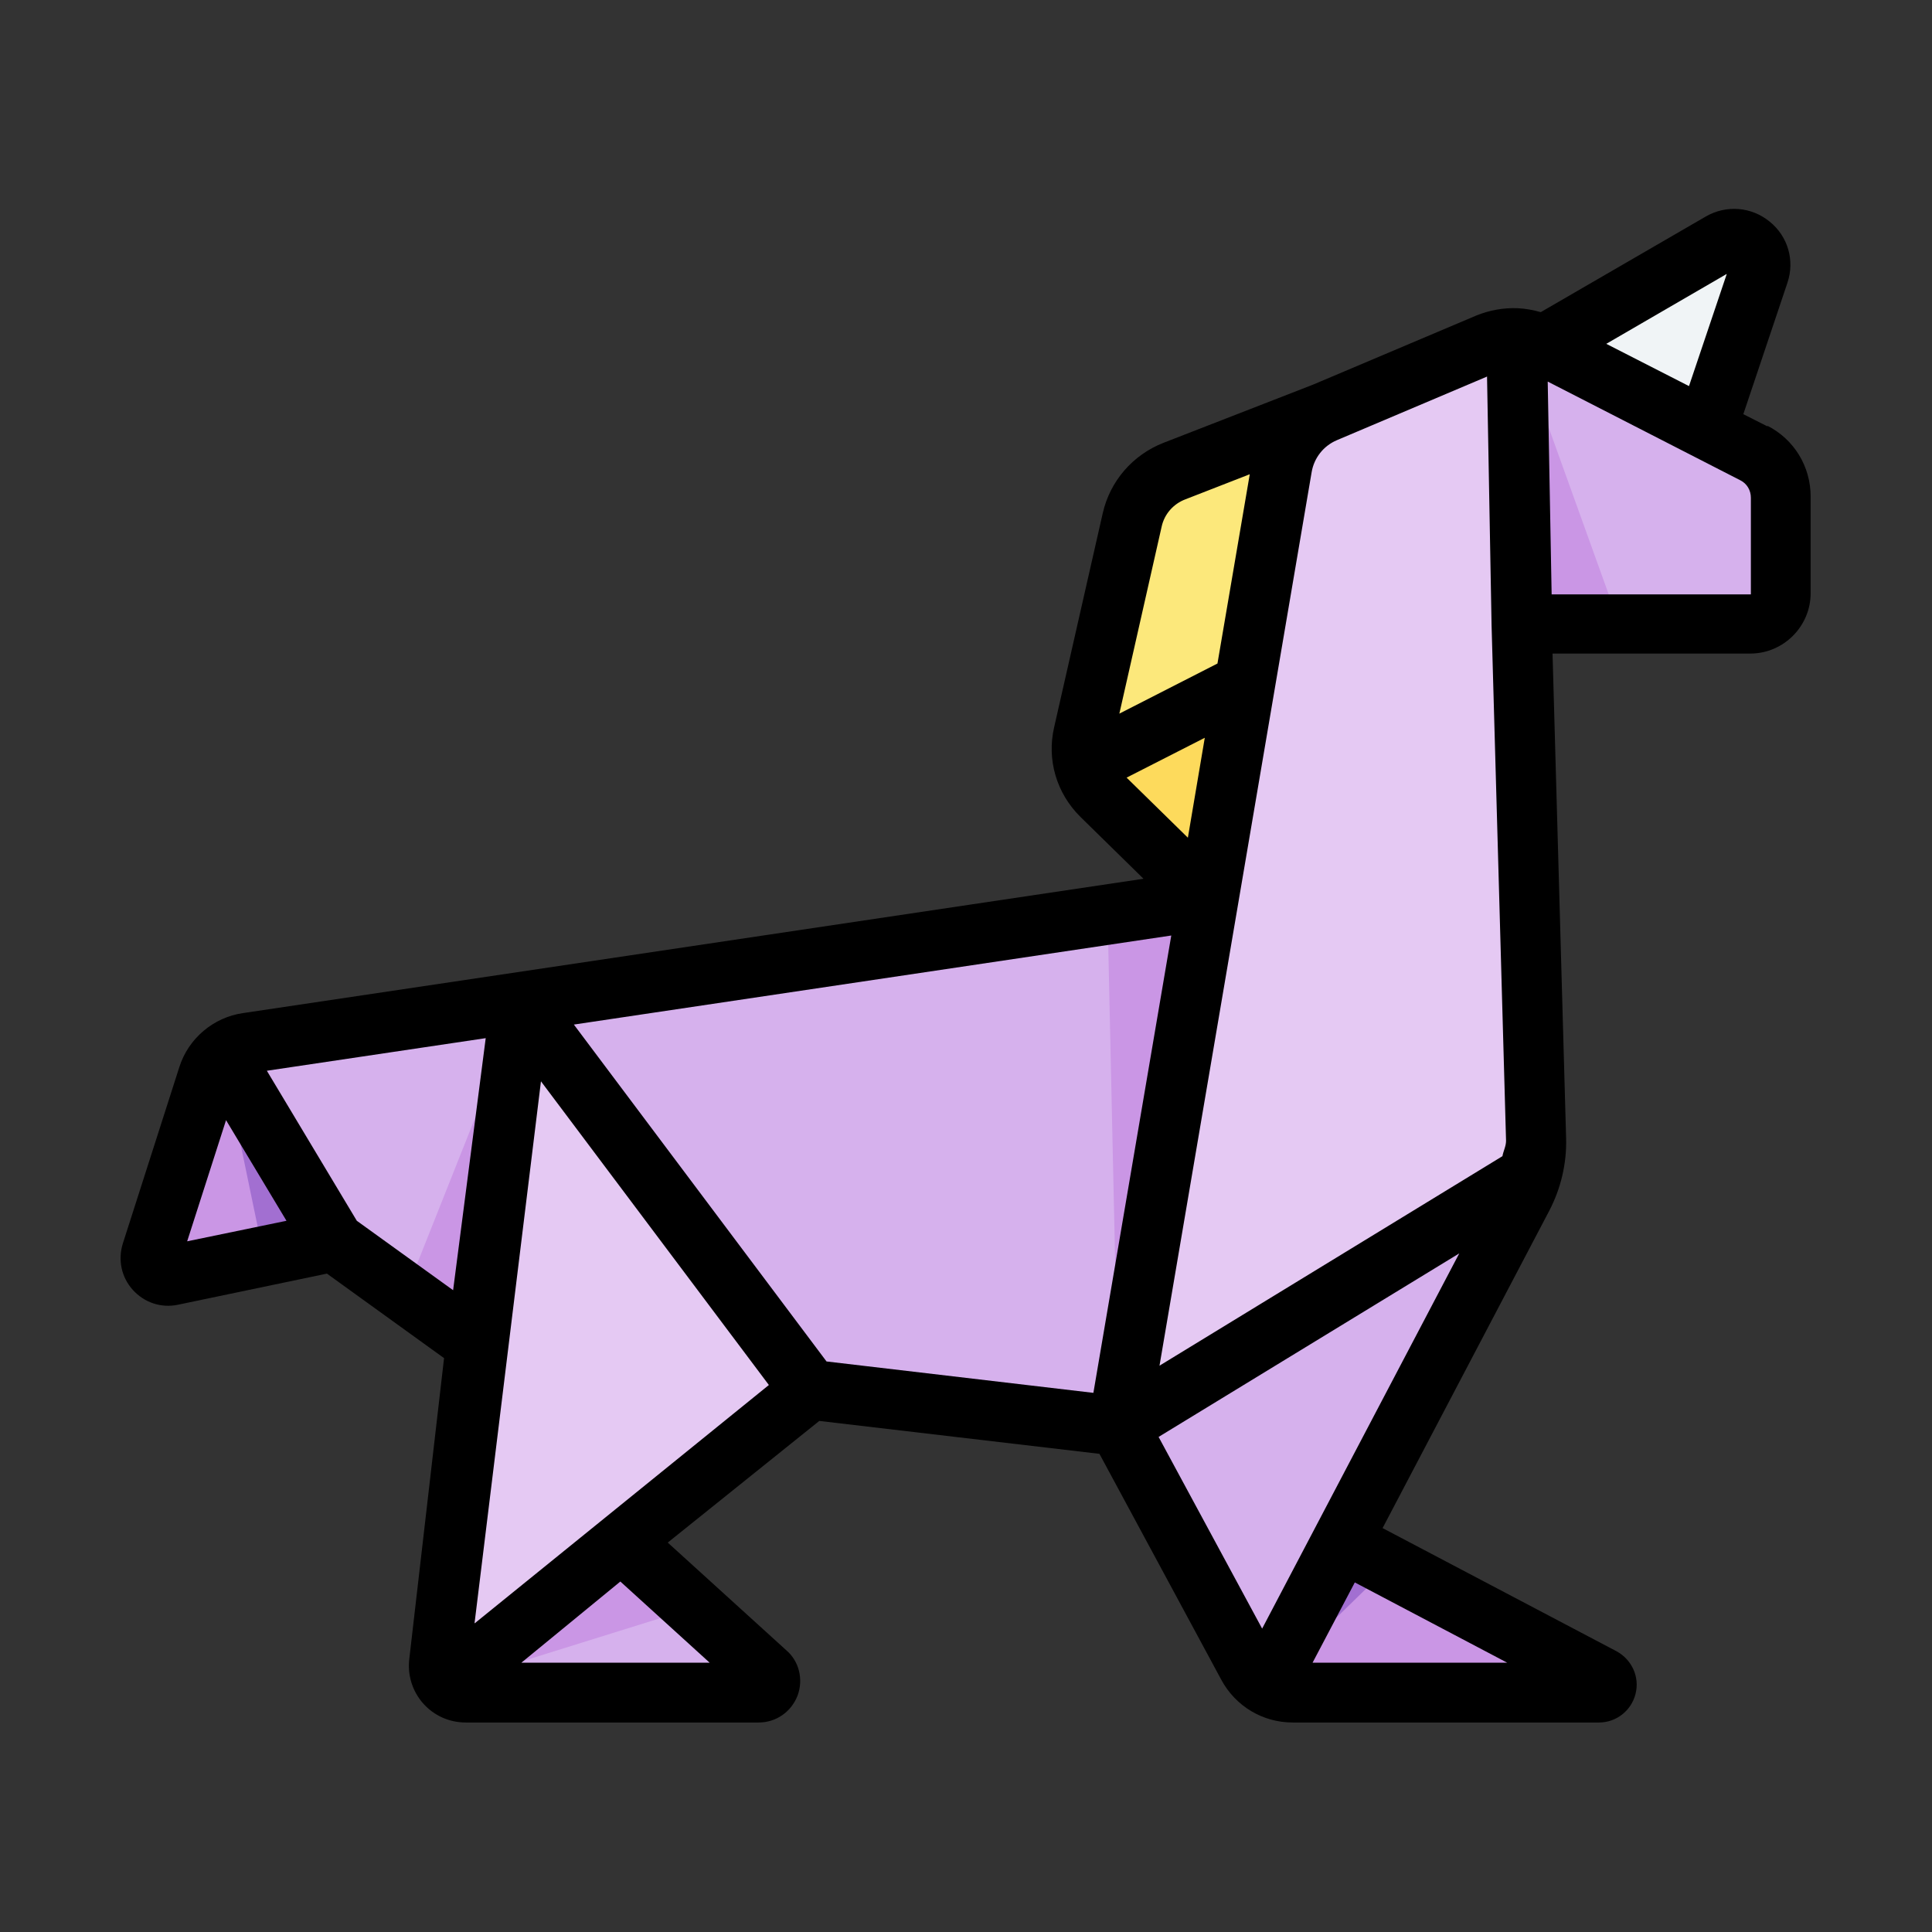
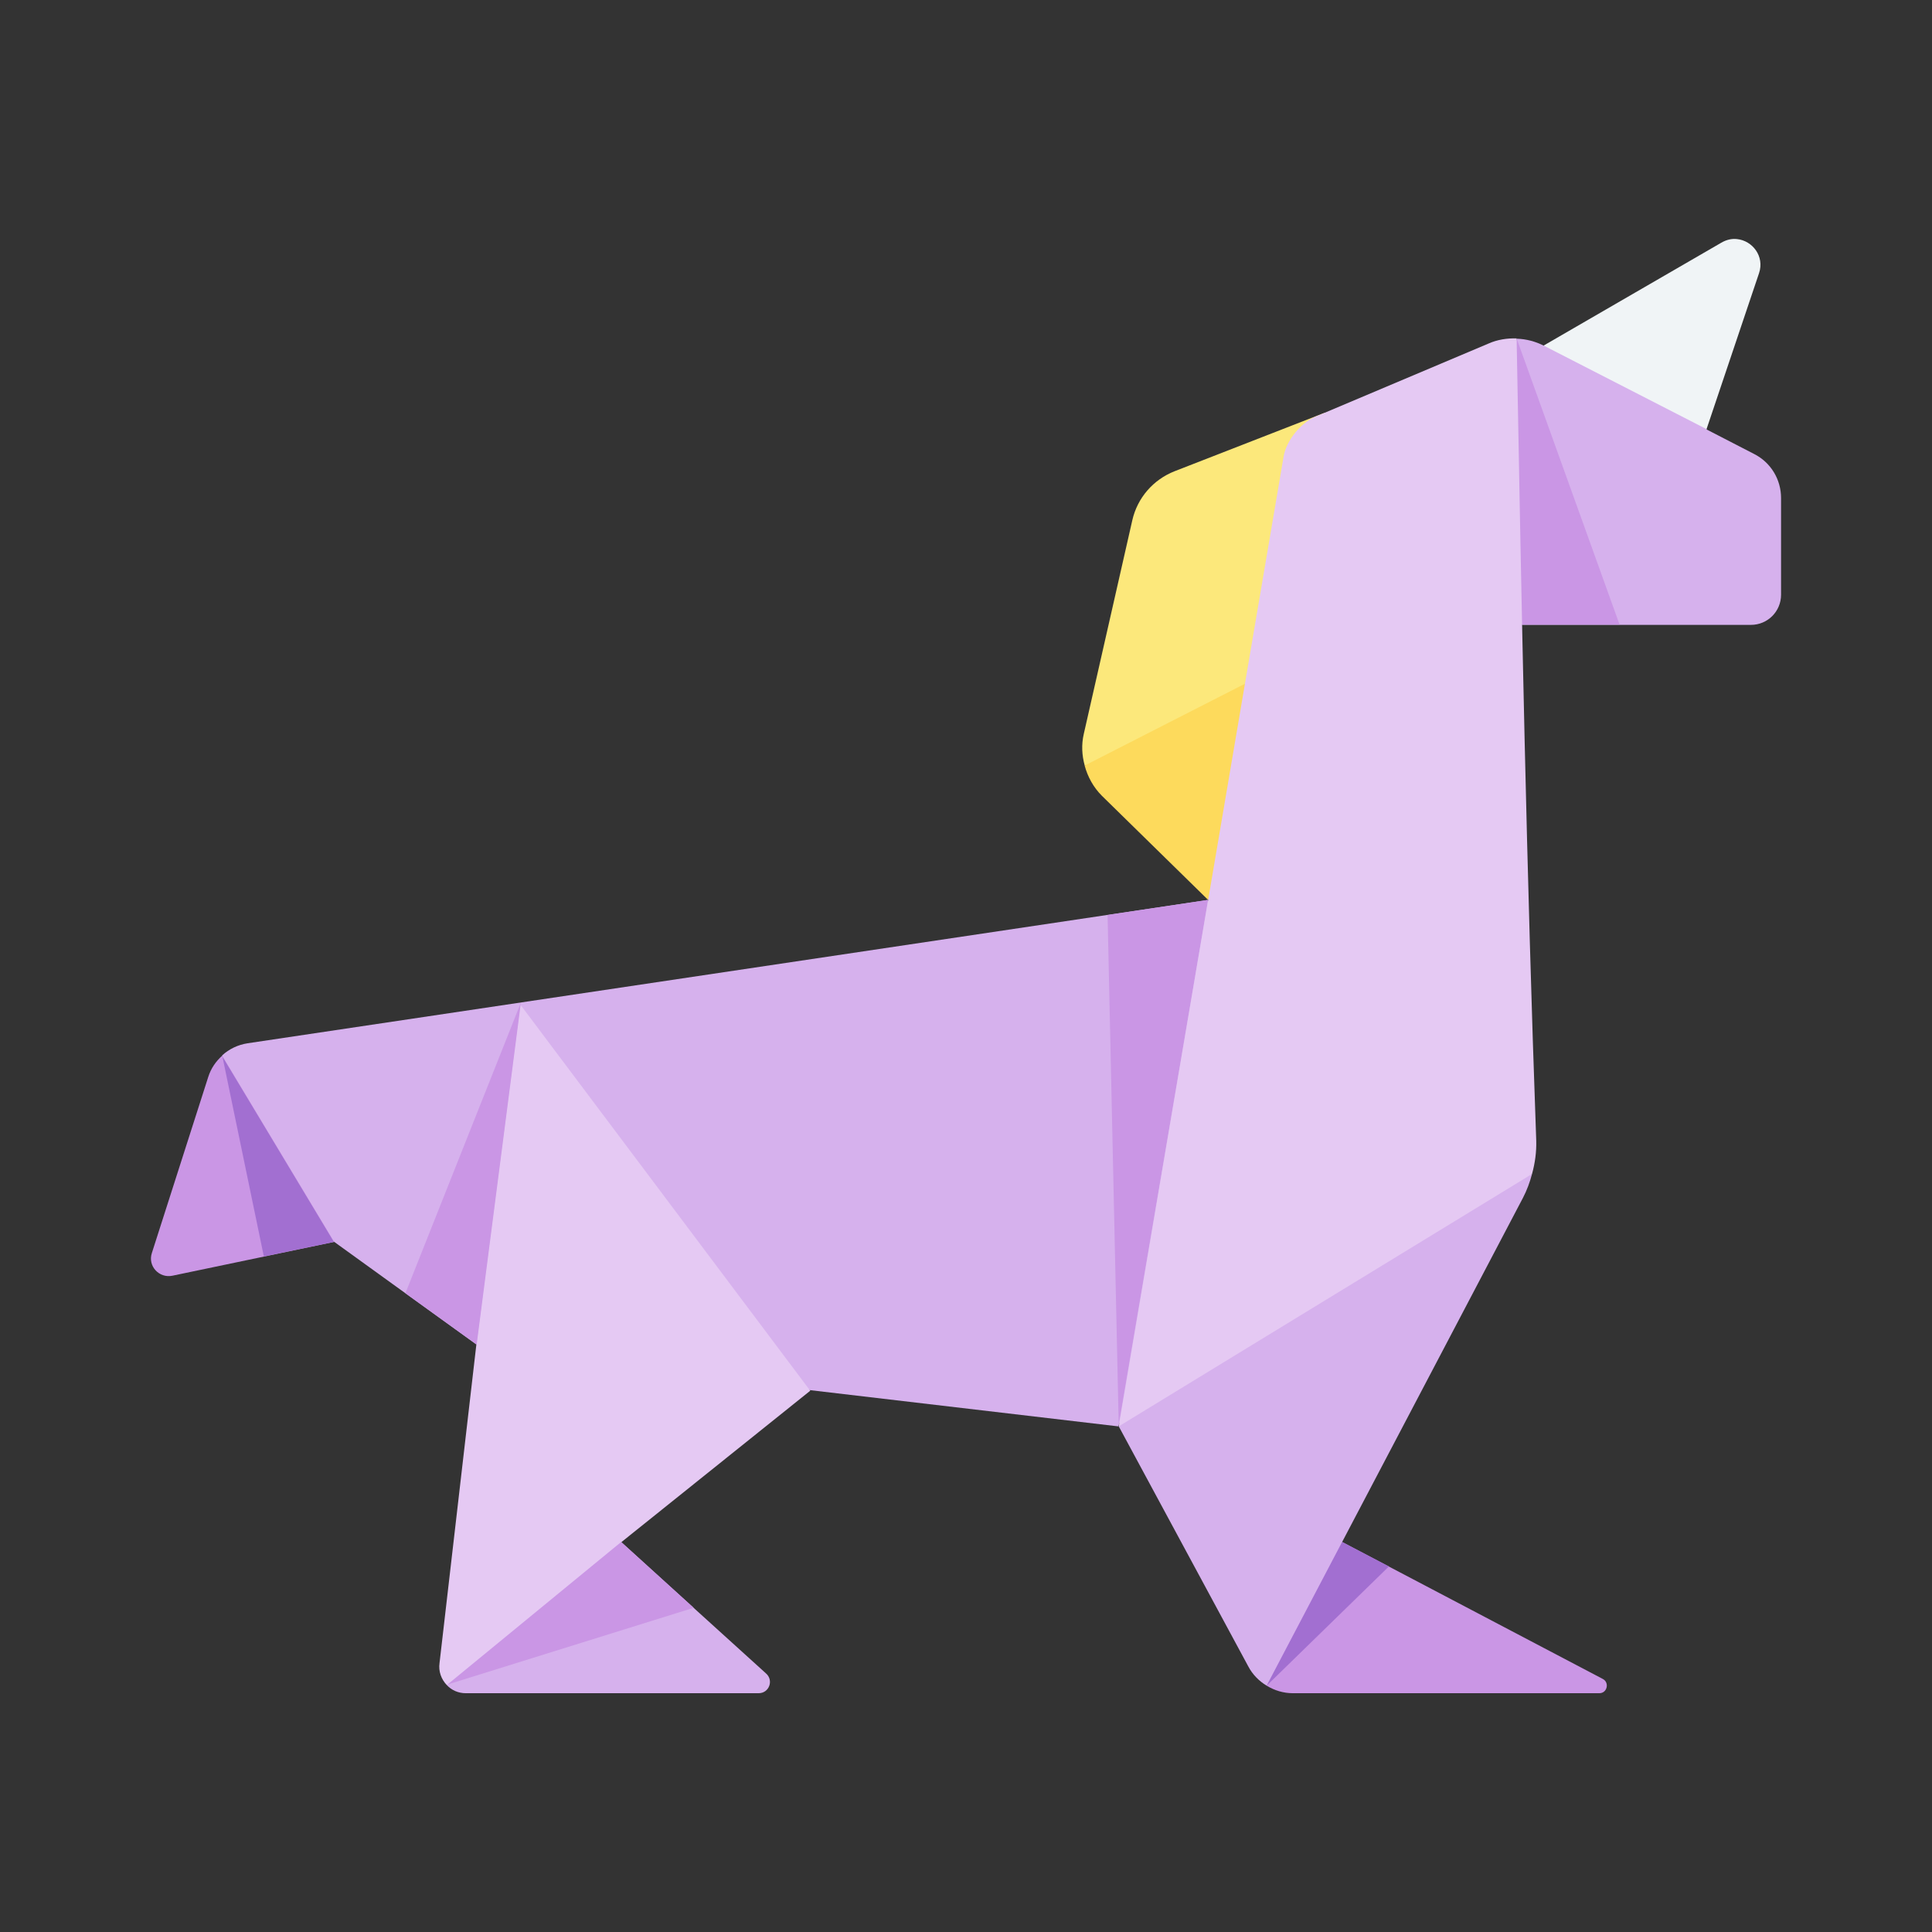
<svg xmlns="http://www.w3.org/2000/svg" width="800px" height="800px" viewBox="0 0 64 64">
  <rect x="0" y="0" width="64" height="64" fill="#333333" stroke="none" />
  <g id="a" />
  <g id="b" />
  <g id="c" />
  <g id="d" />
  <g id="e" />
  <g id="f" />
  <g id="g" />
  <g id="h" />
  <g id="i" />
  <g id="j" />
  <g id="k" />
  <g id="l" />
  <g id="m" />
  <g id="n" />
  <g id="o" />
  <g id="p" />
  <g id="q" />
  <g id="r" />
  <g id="s">
    <path d="M35.93,25.36l6.81-1.01,1.15-10.68-4.98,1.94c-.71,.28-1.23,.88-1.4,1.62l-1.61,7.09c-.08,.35-.06,.7,.03,1.03h0Z" fill="#fce87b" id="t" />
    <path d="M40.02,29.81l-31.82,4.75c-.32,.05-.61,.19-.84,.4l.48,4.44,3.22,1.73,4.71,3.4,11.06,1.52,10.21,1.2,4.54-10.56-1.58-6.88Z" fill="#d6b1ed" id="u" />
    <path d="M17.24,33.25l-1.46,11.29h0l-1.22,10.55c-.04,.28,.06,.54,.24,.73l4.66-1.3,1.13-3.44,6.25-5.01h0l-9.61-12.8Z" fill="#e5c9f3" id="v" />
    <path d="M50.75,38.89l-10.11,1.71-3.58,6.65,4.29,7.95c.14,.27,.36,.49,.61,.64l3.49-1.99-.99-2.77,5.99-11.4c.13-.25,.23-.52,.3-.79h0Z" fill="#d6b1ed" id="w" />
    <path d="M26.85,46.06l10.21,1.2-10.21-1.2Z" fill="#ffa6c5" id="x" />
    <path d="M15.78,44.54l1.46-11.29-1.46,11.29Z" fill="#ffa6c5" id="y" />
    <path d="M41.24,22.65l-5.31,2.71c.1,.37,.29,.72,.57,1l3.52,3.45,2.57-4.13-1.34-3.03Z" fill="#fdda5c" id="a`" />
    <path d="M57.54,7.92c-.17-.02-.35,.02-.52,.12l-5.89,3.41,2.63,2.64,2.77,.13,1.74-5.17c.19-.56-.22-1.08-.73-1.13h0Z" fill="#f0f4f6" id="aa" />
    <path d="M56.54,14.22l-5.4-2.77c-.28-.14-.58-.22-.89-.23h0l-1.94,5.81,2.11,3.67h7.58c.56,0,1-.45,1-1v-3.2c0-.62-.34-1.18-.89-1.46l-1.57-.81Z" fill="#d6b1ed" id="ab" />
    <path d="M17.24,33.25l-3.81,9.59,2.36,1.7,1.46-11.29Z" fill="#ca96e5" id="ac" />
    <path d="M37.06,47.25l-.37-16.94,3.33-.5-2.97,17.44Z" fill="#ca96e5" id="ad" />
    <path d="M50.24,11.21l-.58,8.17,.75,1.31h3.24l-3.41-9.48Z" fill="#ca96e5" id="ae" />
    <path d="M50.24,11.21c-.31-.01-.64,.04-.93,.17l-5.42,2.29-.27,.11c-.51,.2-1.01,.8-1.1,1.35-1.84,10.8-3.81,22.39-5.46,32.12l13.69-8.36c.1-.36,.15-.73,.14-1.1-.32-8.86-.49-17.71-.65-26.57h0Z" fill="#e5c9f3" id="af" />
    <path d="M44.46,51.08l-2.5,4.76c.26,.16,.56,.25,.87,.25h10.15c.26,0,.34-.35,.12-.47l-8.64-4.54Z" fill="#ca96e5" id="ag" />
    <path d="M11.07,41.14l-3.71-6.17c-.21,.19-.37,.42-.46,.7l-1.87,5.84c-.14,.43,.24,.84,.68,.75l5.36-1.12Z" fill="#ca96e5" id="ah" />
    <path d="M20.58,51.08l-5.78,4.74c.16,.17,.38,.27,.63,.27h9.7c.35,0,.51-.43,.24-.66l-4.8-4.35Z" fill="#d6b1ed" id="ai" />
    <path d="M14.83,55.8l8.15-2.54-2.4-2.18-5.75,4.72Z" fill="#ca96e5" id="aj" />
    <path d="M44.46,51.08l-2.5,4.76,4.05-3.95-1.55-.81ZM7.36,34.96l1.38,6.66,2.32-.48-3.71-6.17Z" fill="#a26fd1" id="ak" />
-     <path d="M58.56,14.13l-.81-.41,1.46-4.35c.25-.74,.02-1.54-.59-2.03-.6-.49-1.43-.56-2.11-.17l-5.47,3.17c-.25-.07-.51-.12-.77-.13-.47-.02-.94,.07-1.36,.24l-5.41,2.29-4.96,1.93c-1.02,.4-1.77,1.27-2.01,2.33l-1.61,7.09c-.25,1.08,.08,2.19,.87,2.97l2.09,2.05-29.83,4.45c-.98,.14-1.81,.84-2.11,1.79l-1.87,5.84c-.17,.54-.05,1.12,.33,1.54,.38,.42,.94,.61,1.5,.49l4.93-1.03,3.88,2.8-1.15,9.95c-.07,.54,.1,1.08,.45,1.48,.36,.41,.87,.64,1.42,.64h9.7c.58,0,1.08-.35,1.29-.89,.2-.54,.05-1.14-.37-1.5l-3.93-3.57,5.02-4.03,9.28,1.09,4.04,7.49c.47,.87,1.37,1.41,2.36,1.41h10.15c.57,0,1.07-.39,1.21-.95,.14-.56-.12-1.13-.63-1.41l-7.75-4.08,5.52-10.51c.38-.73,.58-1.55,.56-2.39l-.45-16.07h6.55c1.1,0,2-.9,2-2v-3.2c0-1-.55-1.9-1.44-2.35Zm-1.36-5.05l-1.25,3.71-2.74-1.4,3.98-2.31Zm-7.94,3.4l.15,8.22h0l.48,17.09c0,.18-.09,.34-.12,.51l-11.36,6.94,2.6-15.27h0l2.44-14.33c.08-.47,.39-.87,.84-1.06l4.98-2.11Zm-13.04,33.66l-8.84-1.04-8.37-11.16,19.79-2.95-2.58,15.15Zm2.26-28.69c.09-.42,.39-.76,.79-.91l2.13-.83-1.07,6.27-3.25,1.66,1.4-6.19Zm1.43,6.99l-.56,3.31-2.03-1.99,2.59-1.32ZM7.49,37.11l2,3.33-3.29,.68,1.29-4.02Zm4.33,3.33l-2.98-4.97,7.25-1.08-1.08,8.35-3.19-2.3Zm11.69,14.64h-6.24l3.28-2.69,2.96,2.69Zm-7.79-1.31l2.2-17.95,7.55,10.06-9.74,7.89Zm34.21,1.31h-6.45l1.4-2.66,5.05,2.66Zm-8.12-1.13l-3.43-6.35,9.96-6.08-6.53,12.43ZM58,19.69h-6.6l-.13-7.05,6.38,3.27c.22,.11,.35,.33,.35,.58v3.2Z" />
  </g>
  <g id="al" />
  <g id="am" />
  <g id="an" />
  <g id="ao" />
  <g id="ap" />
  <g id="aq" />
  <g id="ar" />
  <g id="as" />
  <g id="at" />
  <g id="au" />
  <g id="av" />
  <g id="aw" />
  <g id="ax" />
  <g id="ay" />
  <g id="b`" />
  <g id="ba" />
  <g id="bb" />
  <g id="bc" />
  <g id="bd" />
  <g id="be" />
  <g id="bf" />
  <g id="bg" />
  <g id="bh" />
  <g id="bi" />
  <g id="bj" />
  <g id="bk" />
  <g id="bl" />
  <g id="bm" />
  <g id="bn" />
  <g id="bo" />
  <g id="bp" />
</svg>